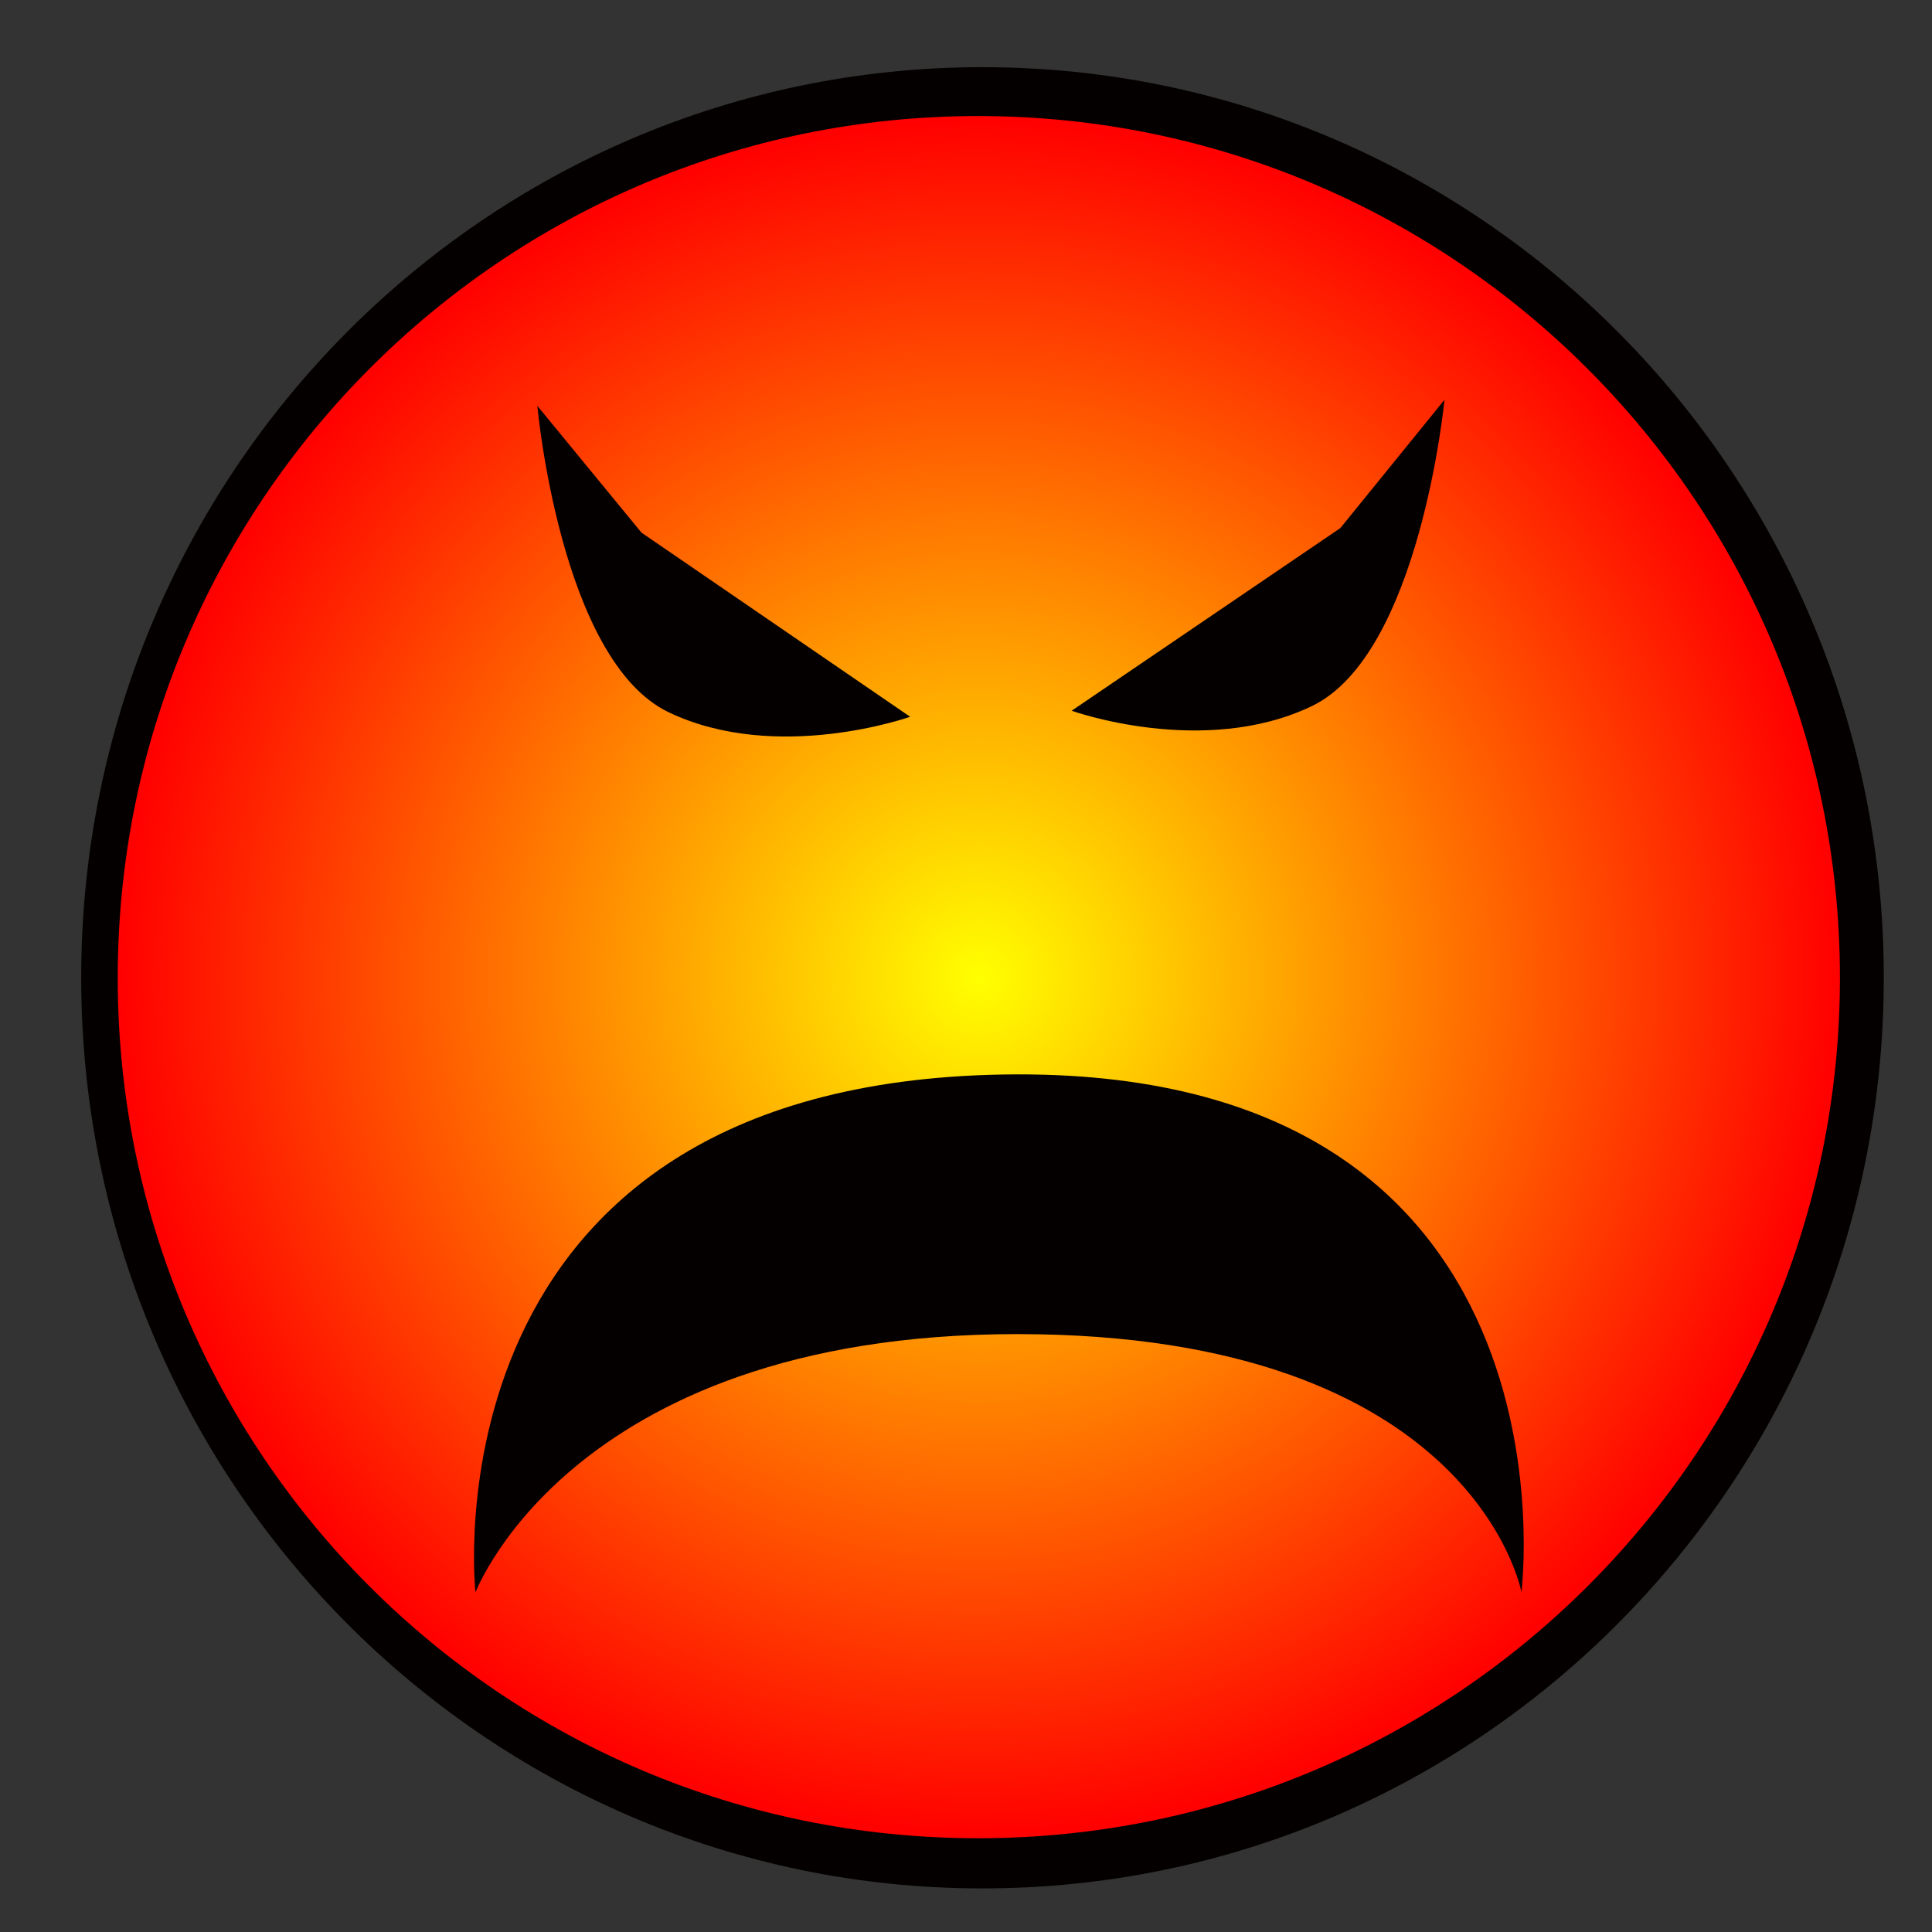
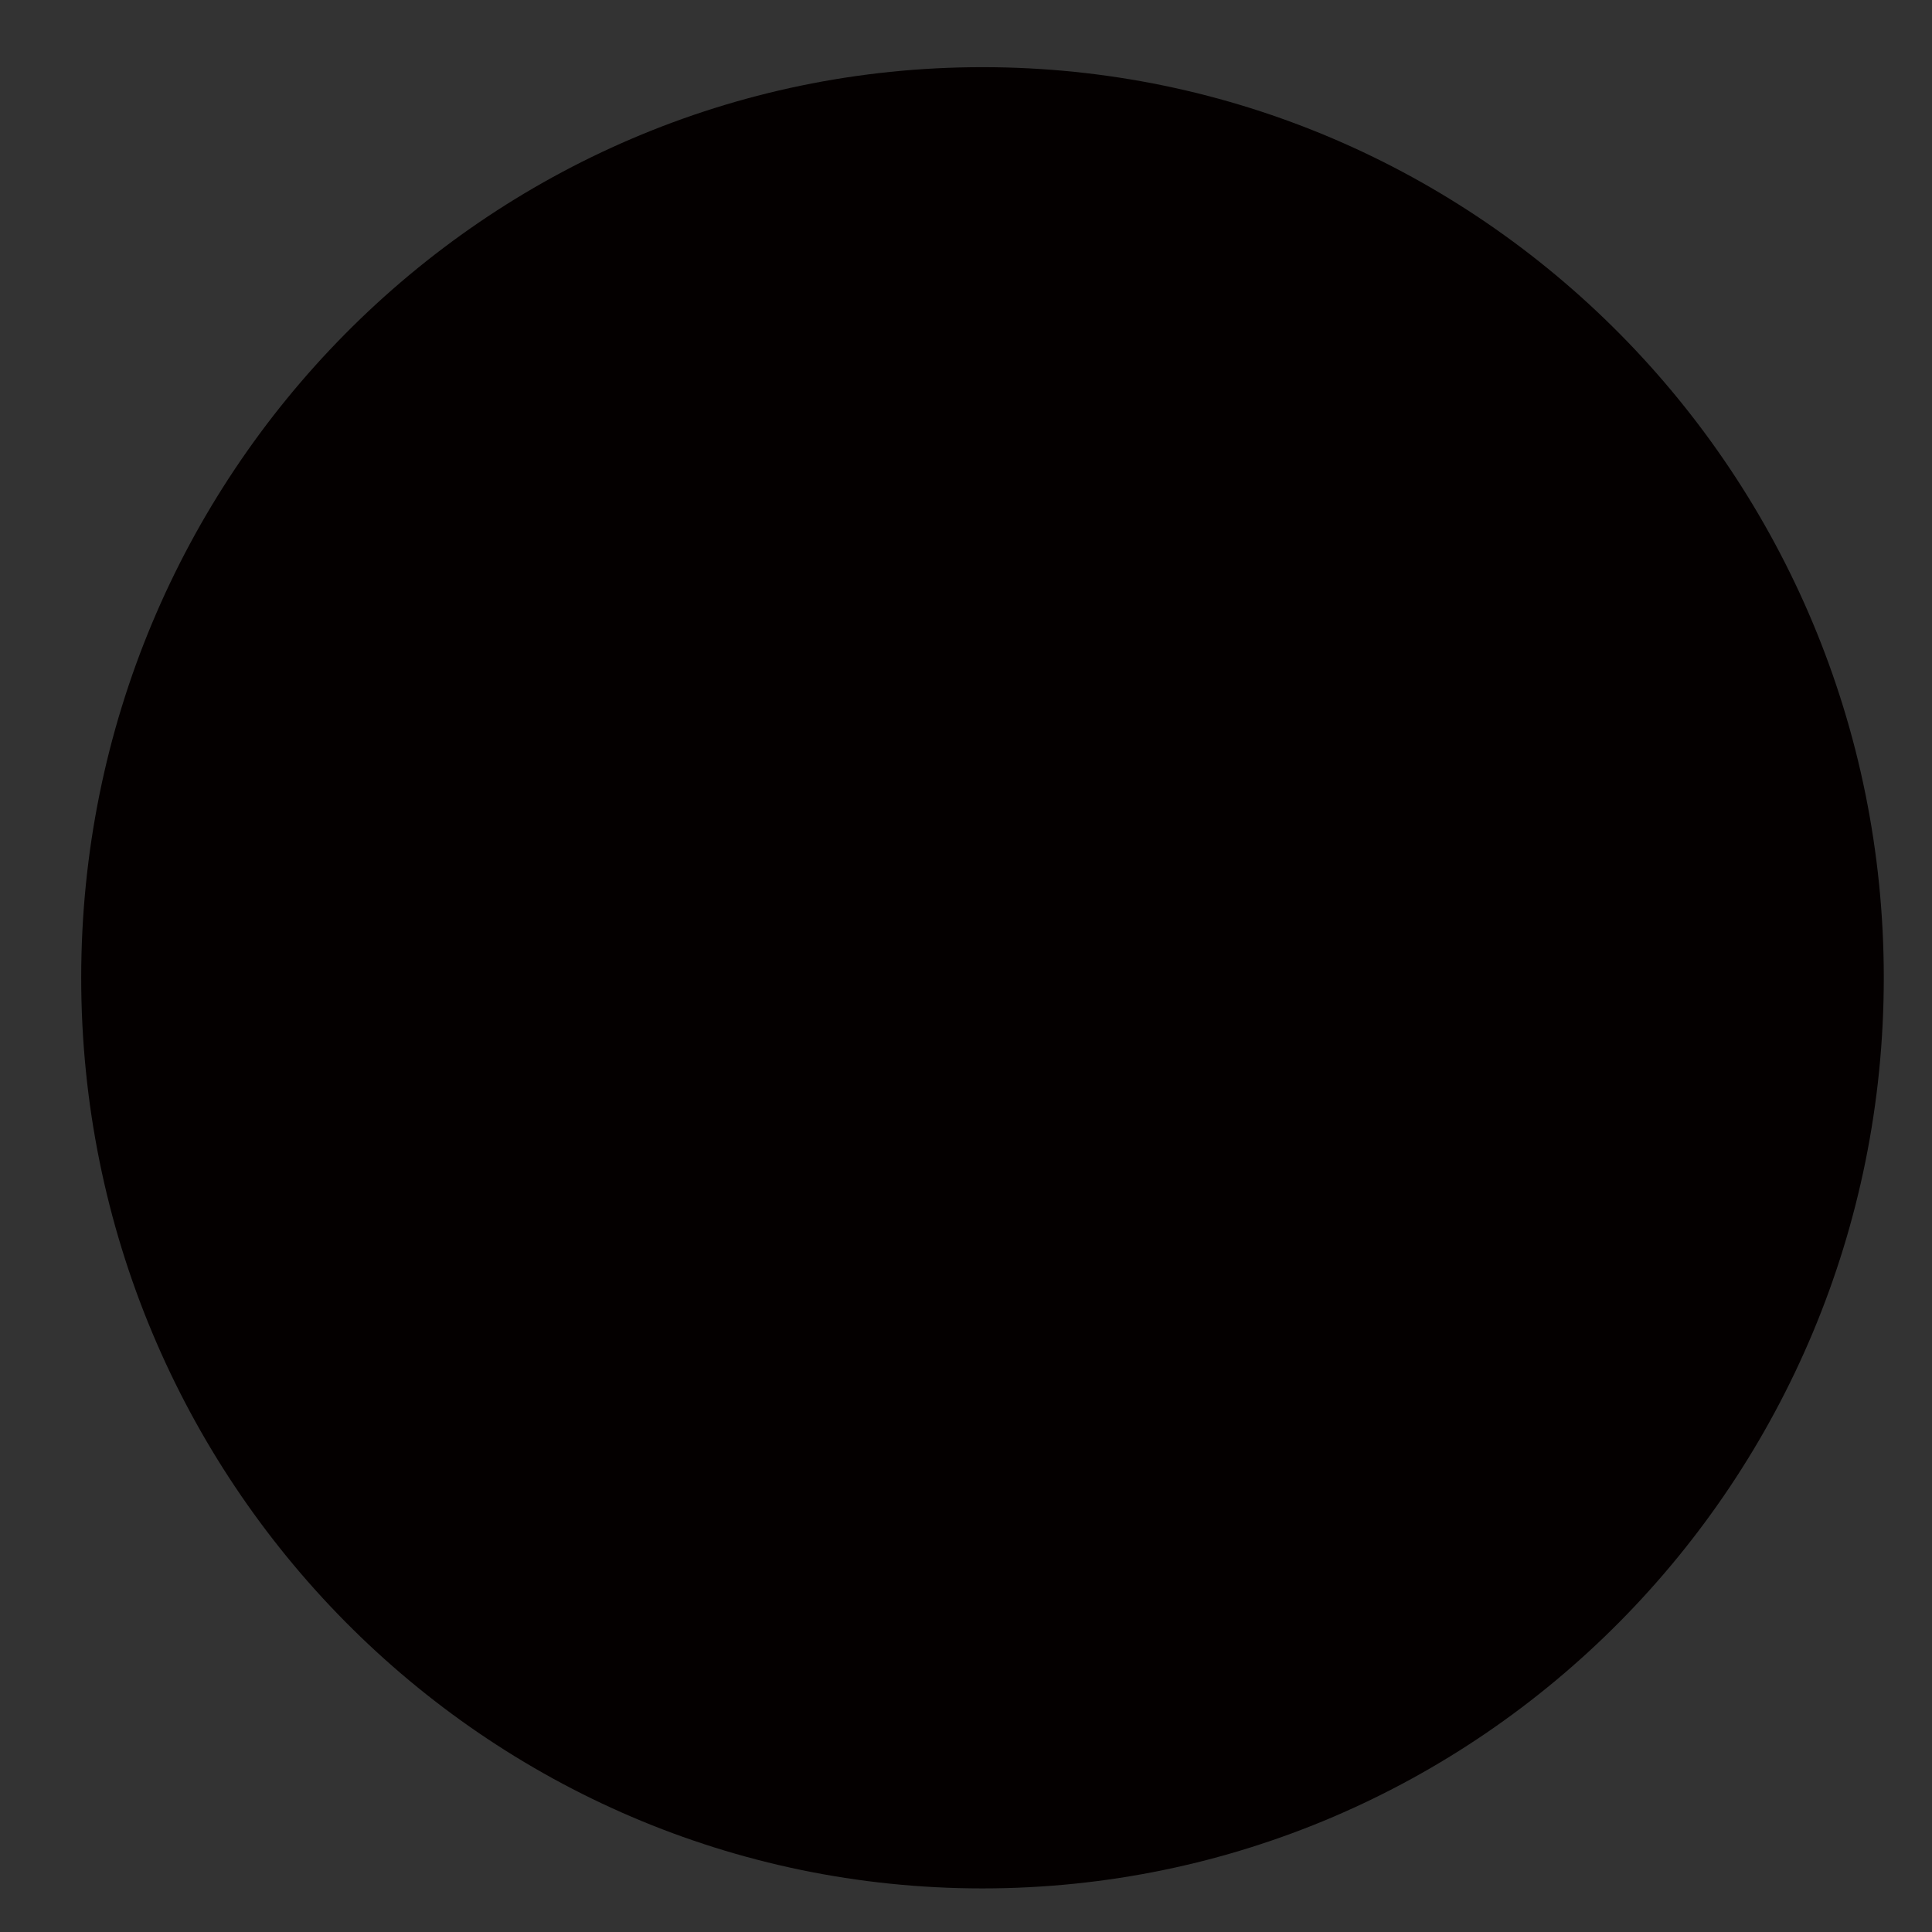
<svg xmlns="http://www.w3.org/2000/svg" xmlns:ns1="http://sodipodi.sourceforge.net/DTD/sodipodi-0.dtd" xmlns:ns2="http://www.inkscape.org/namespaces/inkscape" xmlns:xlink="http://www.w3.org/1999/xlink" width="32pt" height="32pt" viewBox="0 0 64 64" overflow="visible" enable-background="new 0 0 64 64" xml:space="preserve" id="svg153" ns1:version="0.32" ns1:docname="emblem-evil.svg" ns1:docbase="/home/rursus/.icons/Beige/scalable/emblems" ns2:version="0.44.1">
  <rect x="0" y="0" width="64" height="64" fill="#333333" stroke="none" />
  <defs id="defs178">
    <linearGradient id="linearGradient4640">
      <stop style="stop-color:yellow;stop-opacity:1;" offset="0" id="stop4642" />
      <stop id="stop4648" offset="1" style="stop-color:red;stop-opacity:1;" />
    </linearGradient>
    <radialGradient spreadMethod="repeat" xlink:href="#radialGradient4612" id="radialGradient4618" cx="-224.77" cy="548.661" r="408.808" fx="-224.77" fy="548.661" gradientTransform="matrix(0.406,0,0,0.406,188.22,-185.112)" gradientUnits="userSpaceOnUse">
      <stop offset="0.006" style="stop-color:maroon;stop-opacity:1;" id="stop4620" />
      <stop offset="1" style="stop-color:yellow;stop-opacity:1;" id="stop4622" />
    </radialGradient>
    <radialGradient xlink:href="#XMLID_2_" id="radialGradient4612" cx="-224.77" cy="548.661" r="408.808" fx="-224.77" fy="548.661" gradientTransform="matrix(0.406,0,0,0.406,188.532,-188.39)" gradientUnits="userSpaceOnUse" spreadMethod="pad">
      <stop offset="0.006" style="stop-color:maroon;stop-opacity:1;" id="stop4614" />
      <stop offset="1" style="stop-color:yellow;stop-opacity:1;" id="stop4616" />
    </radialGradient>
    <radialGradient gradientUnits="userSpaceOnUse" gradientTransform="matrix(0.406,0,0,0.406,198.366,-187.142)" fy="548.661" fx="-224.77" r="408.808" cy="548.661" cx="-224.77" id="XMLID_1_" xlink:href="#radialGradient4612" spreadMethod="repeat">
      <stop id="stop157" style="stop-color:maroon;stop-opacity:1;" offset="0.006" />
      <stop offset="0.006" style="stop-color:#bf7f00;stop-opacity:1;" id="stop4624" />
      <stop id="stop4626" style="stop-color:#dfbf00;stop-opacity:1;" offset="0.006" />
      <stop offset="0.006" style="stop-color:#efdf00;stop-opacity:1;" id="stop4628" />
      <stop id="stop4630" style="stop-color:#f7ef00;stop-opacity:1;" offset="0.006" />
      <stop id="stop158" style="stop-color:#0036ff;stop-opacity:1;" offset="1" />
    </radialGradient>
    <linearGradient gradientTransform="matrix(0.158,0,0,0.158,48.048,-72.163)" y2="624.263" x2="-103.571" y1="484.049" x1="-103.571" gradientUnits="userSpaceOnUse" id="XMLID_2_">
      <stop id="stop167" style="stop-color:#FFFFFF" offset="0.006" />
      <stop id="stop168" style="stop-color:#FFFF99" offset="1" />
    </linearGradient>
    <radialGradient ns2:collect="always" xlink:href="#linearGradient4640" id="radialGradient4646" cx="101.576" cy="32.369" fx="101.576" fy="32.369" r="28.525" gradientUnits="userSpaceOnUse" gradientTransform="translate(-69.151,-4.390244e-7)" />
  </defs>
  <ns1:namedview id="base" ns2:zoom="10.25" ns2:cx="41.813236" ns2:cy="19.95122" ns2:window-width="980" ns2:window-height="696" ns2:window-x="48" ns2:window-y="399" ns2:current-layer="svg153" />
  <path style="fill:#040000;fill-opacity:1;stroke:none" id="path1932" d="M 2.69,32.389 C 2.69,49.049 16.06,62.556 32.543,62.556 C 49.036,62.556 62.403,49.05 62.403,32.389 C 62.403,15.729 49.036,2.225 32.543,2.225 C 16.06,2.226 2.69,15.729 2.69,32.389 z " />
-   <path style="fill:none;stroke:none" id="path173" d="M 64,64 L 0,64 L 0,0 L 64,0 L 64,64 z " />
-   <path style="fill:url(#radialGradient4646);fill-opacity:1;stroke:none" d="M 32.4,3.844 C 16.649,3.845 3.9,16.64 3.9,32.394 C 3.9,48.149 16.649,60.894 32.4,60.894 C 48.16,60.894 60.95,48.15 60.95,32.394 C 60.95,16.64 48.16,3.844 32.4,3.844 z M 47.85,13.244 C 47.85,13.244 47.04,21.677 43.45,23.394 C 39.86,25.111 35.5,23.544 35.5,23.544 L 44.4,17.494 L 47.85,13.244 z M 17.8,13.444 L 21.25,17.644 L 30.15,23.744 C 30.15,23.744 25.74,25.311 22.15,23.594 C 18.56,21.877 17.8,13.444 17.8,13.444 z M 33.25,35.594 C 52.606,35.282 50.4,52.744 50.4,52.744 C 50.4,52.744 48.841,44.194 33.7,44.194 C 18.559,44.194 15.594,53.212 15.75,52.744 C 15.75,52.744 13.894,35.906 33.25,35.594 z " id="path165" />
+   <path style="fill:none;stroke:none" id="path173" d="M 64,64 L 0,64 L 64,0 L 64,64 z " />
</svg>